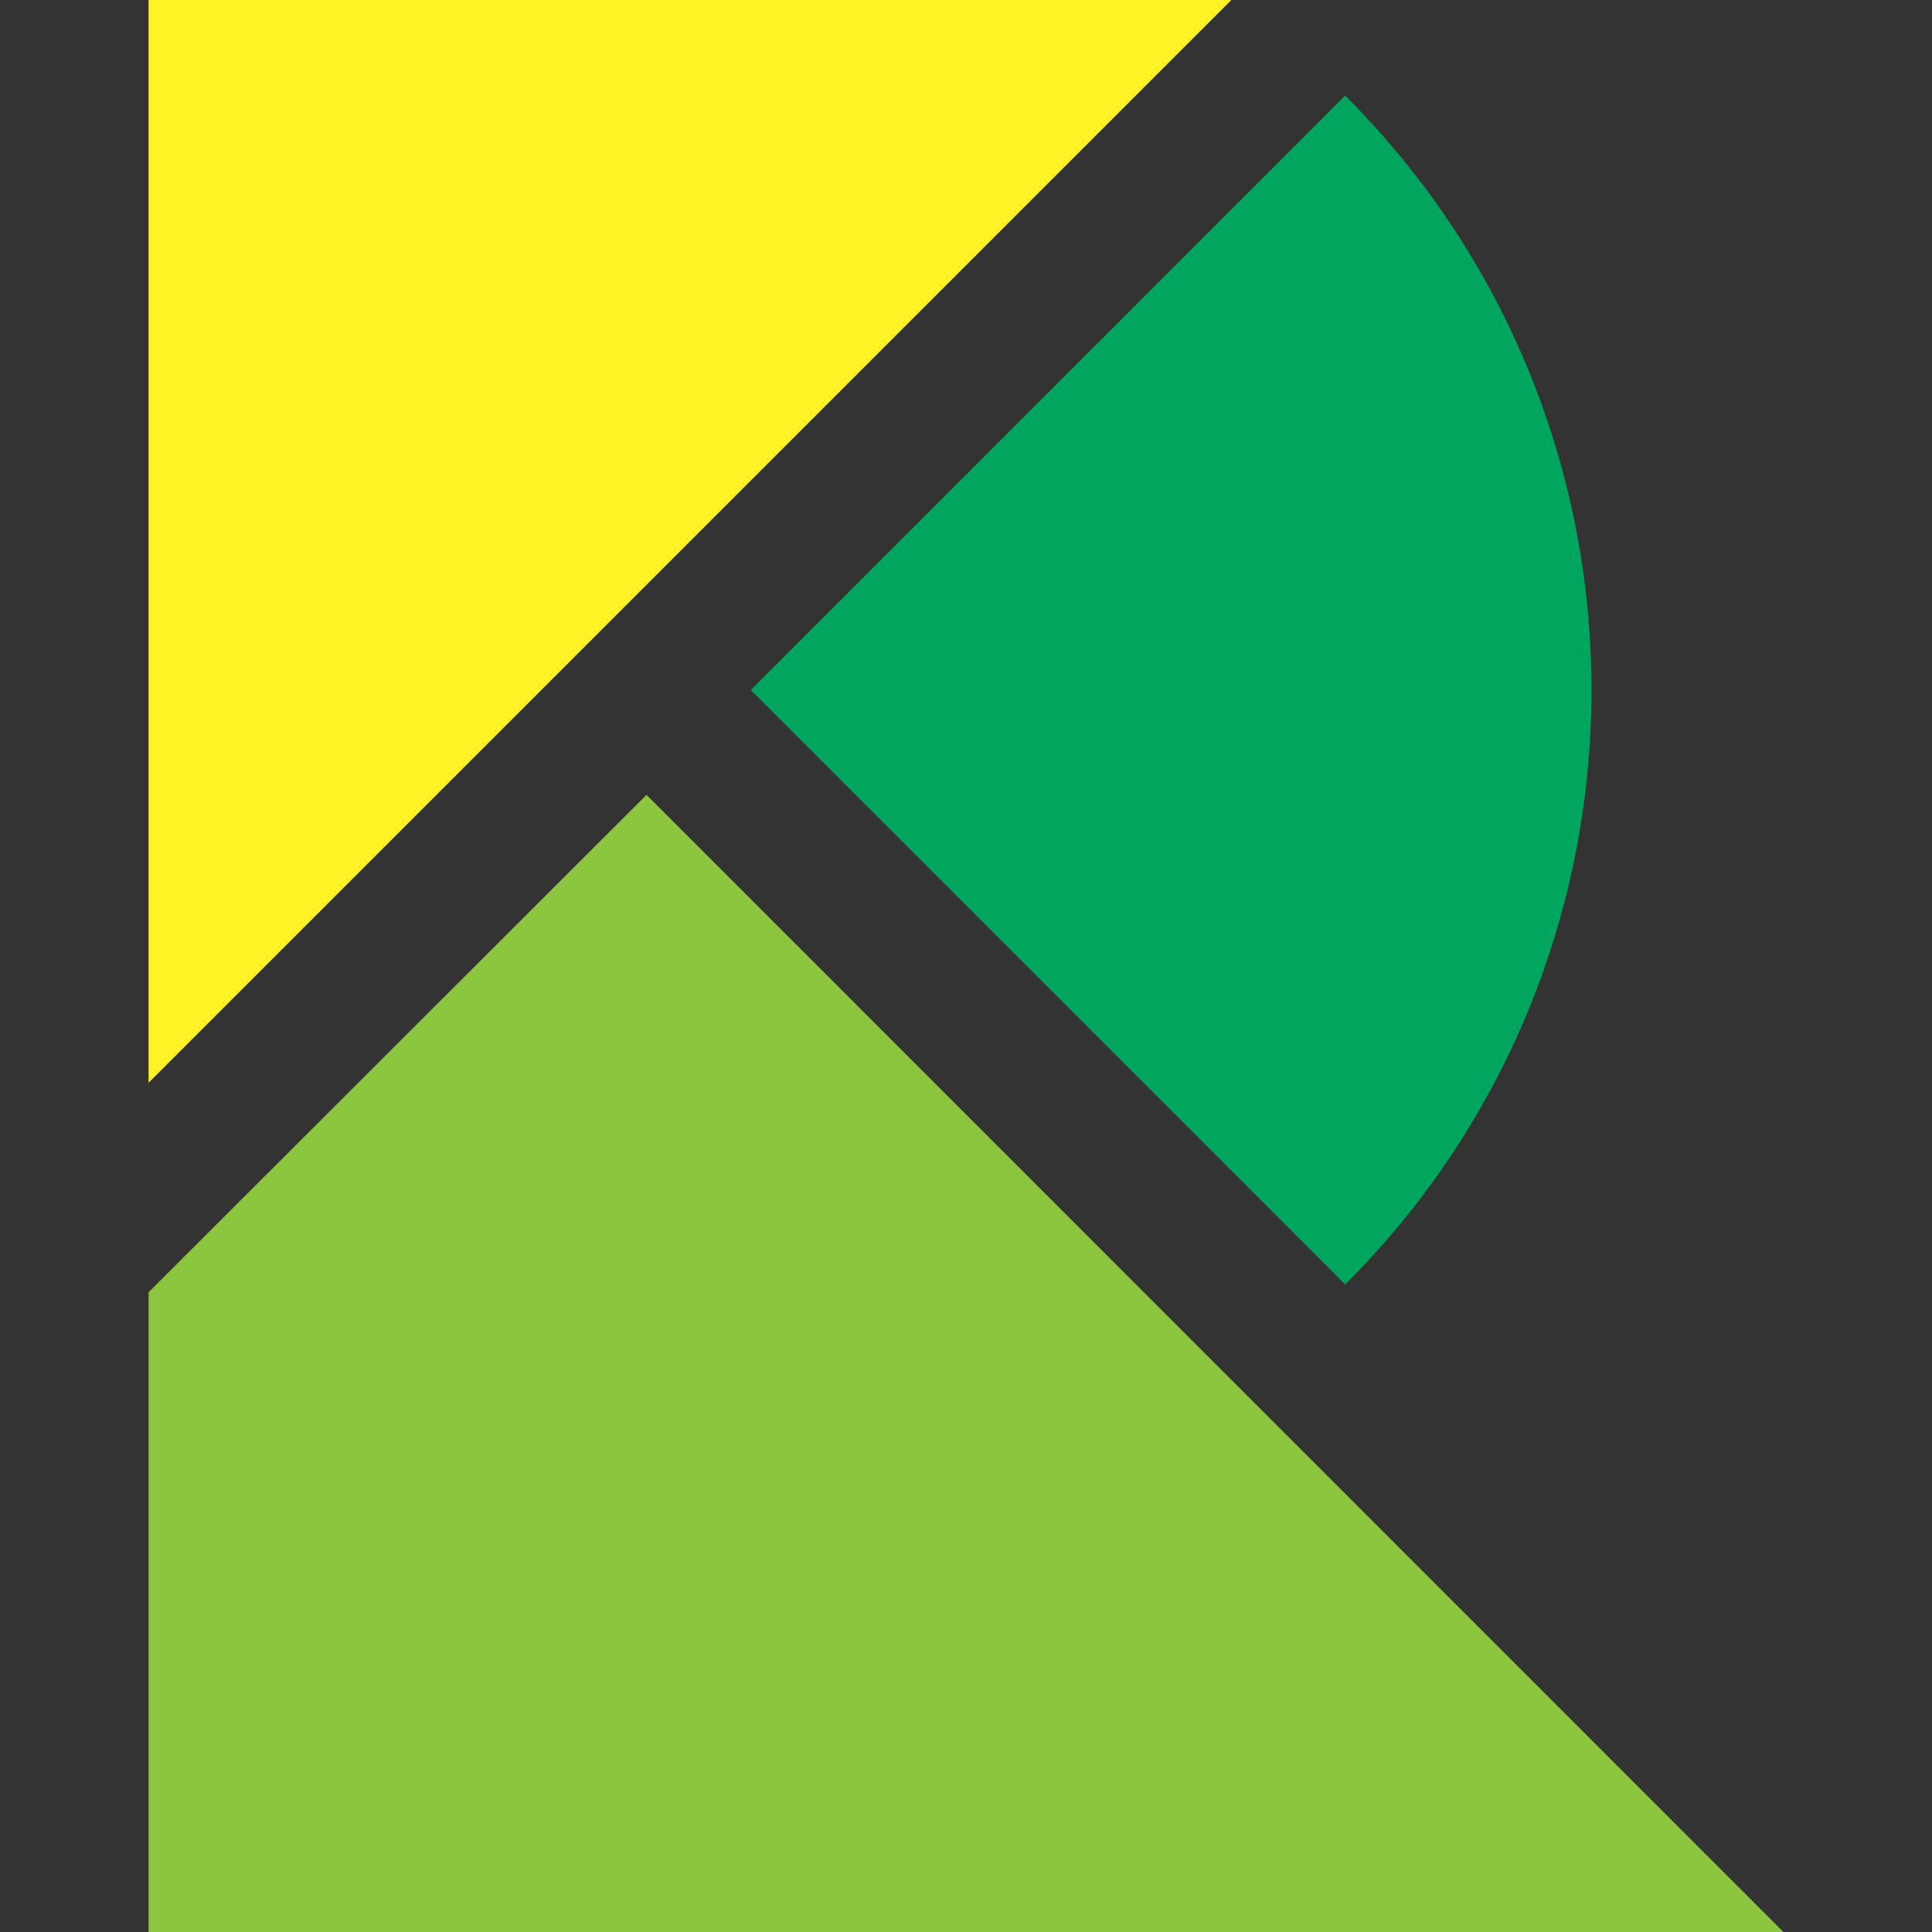
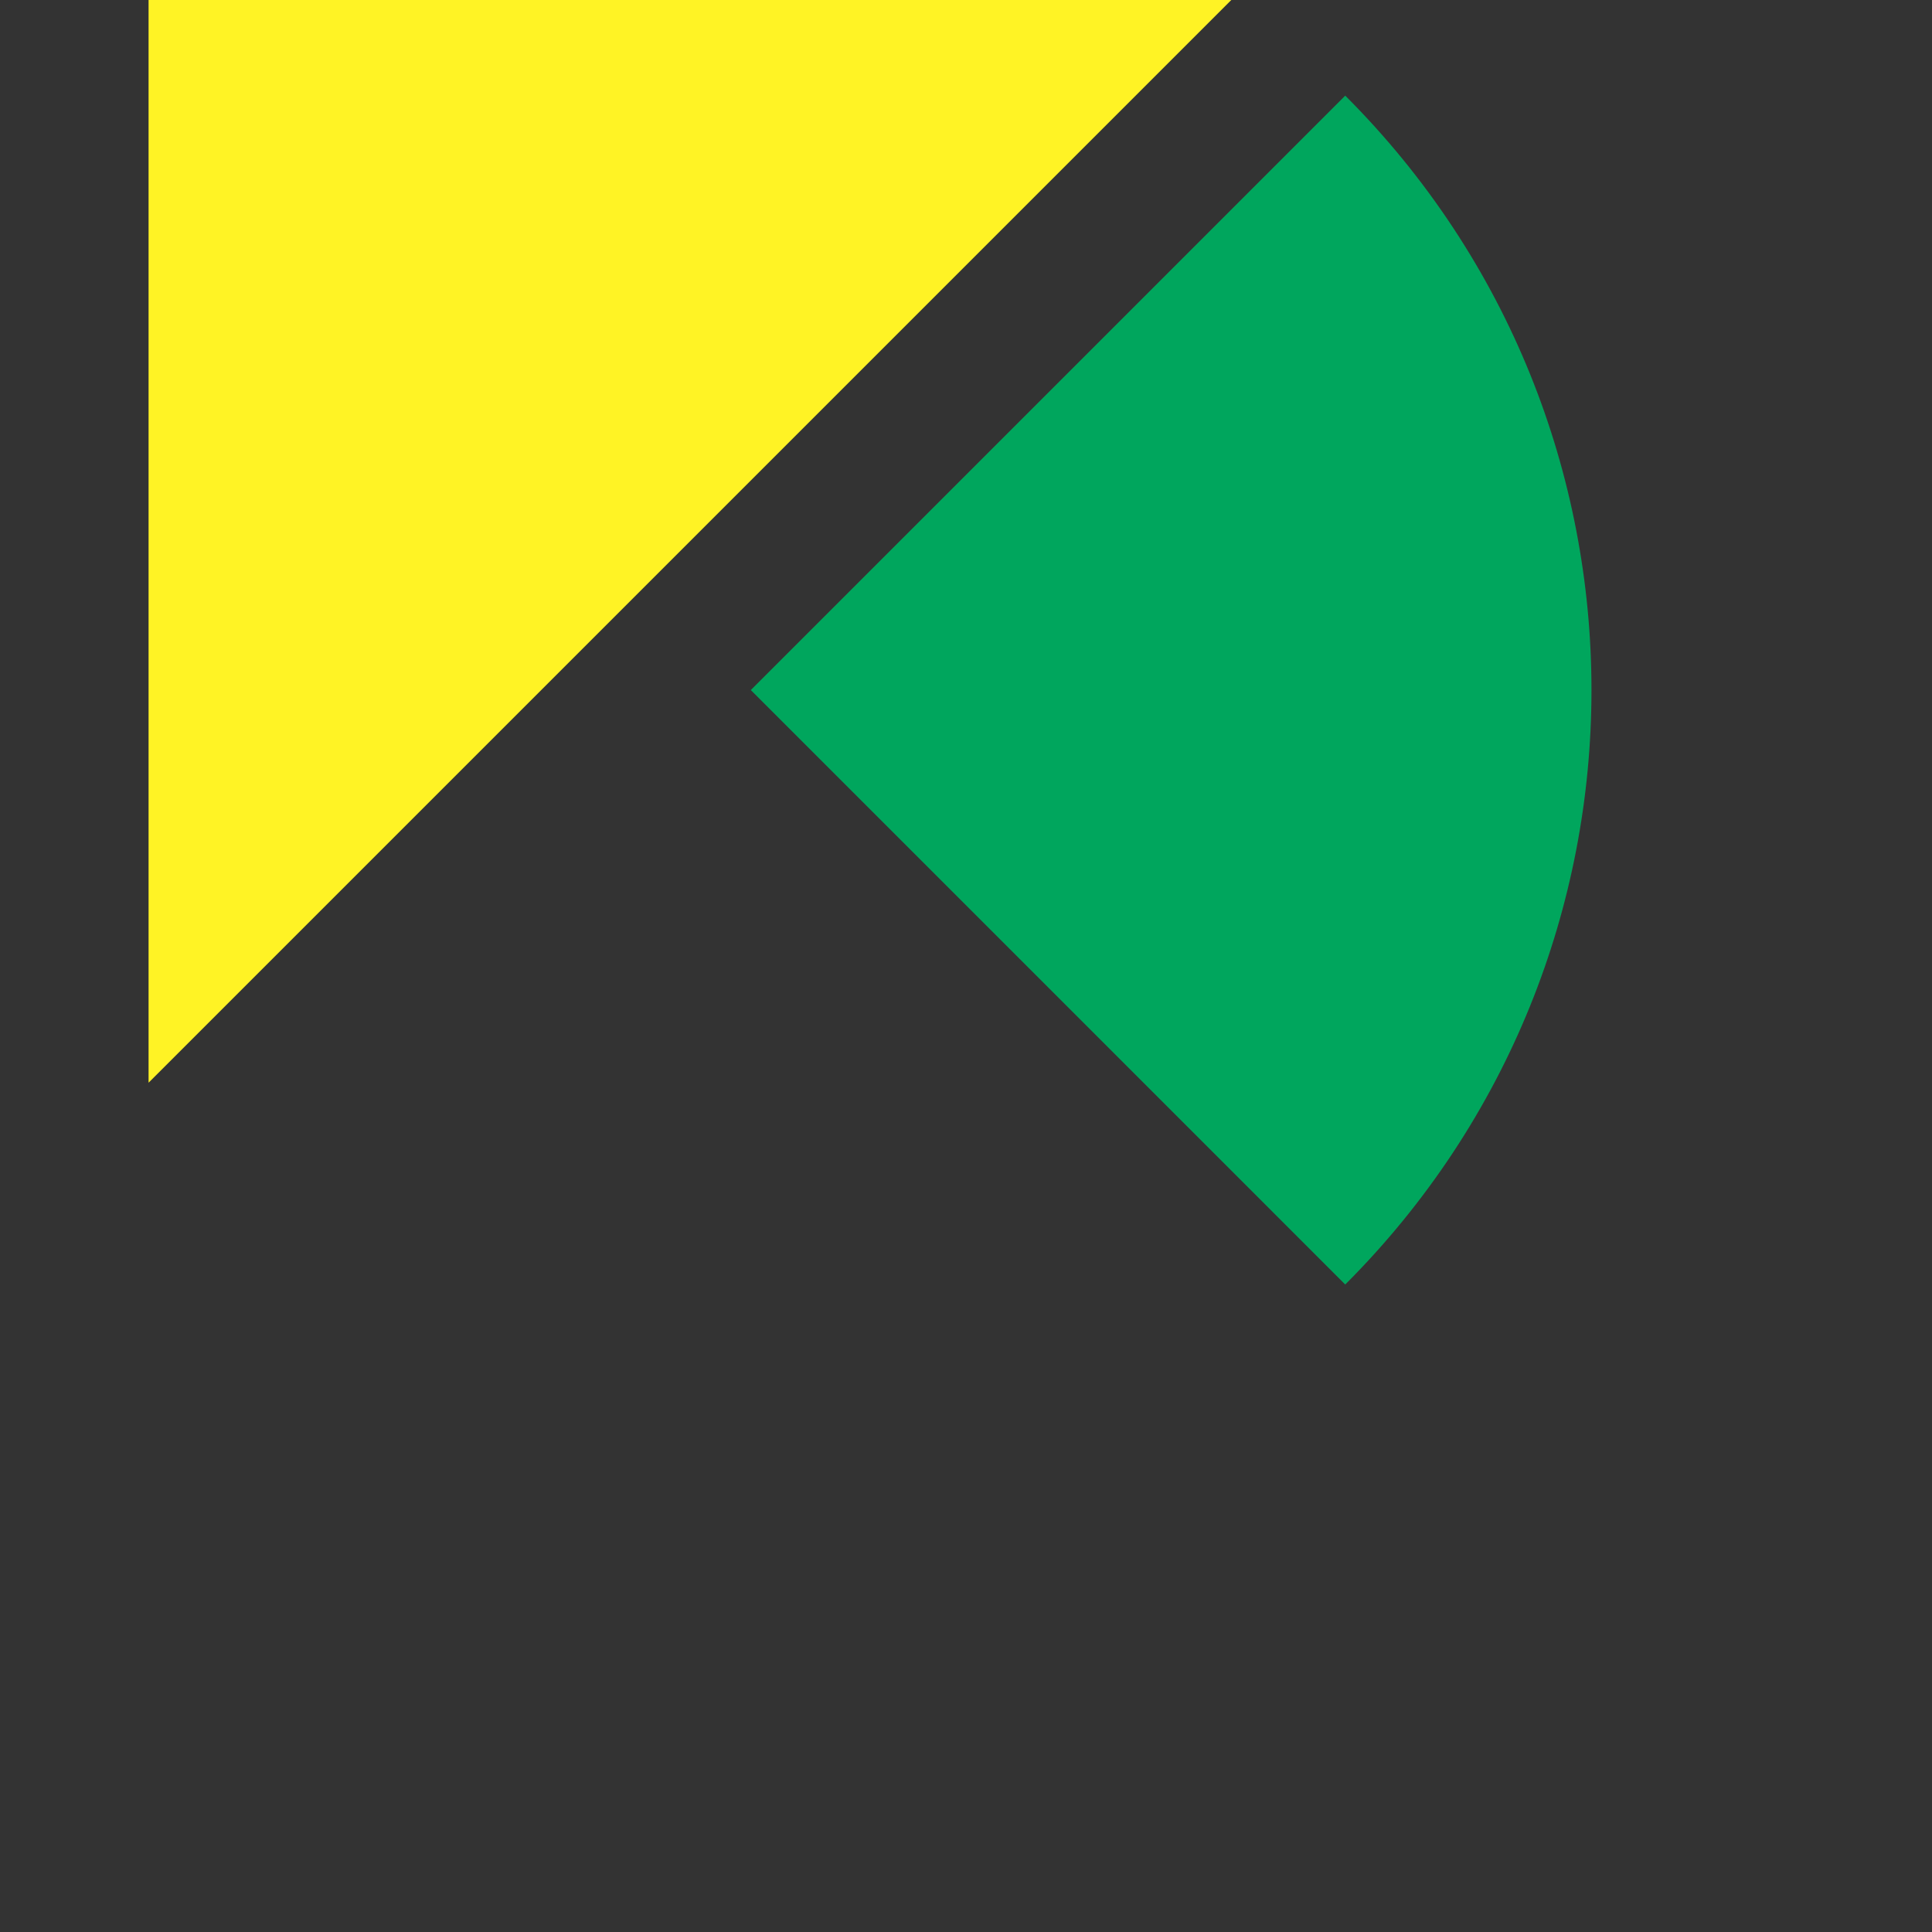
<svg xmlns="http://www.w3.org/2000/svg" width="512" height="512" viewBox="0 0 512 512">
  <rect x="0" y="0" width="512" height="512" fill="#333333" stroke="none" />
  <path fill="#00a65d" fill-rule="nonzero" d="M356.503 340.407c87.007-87.006 87.007-228.062 0-315.061L198.976 182.873l157.527 157.534Z" />
  <path fill="#fff325" fill-rule="nonzero" d="M39.373 0v286.93L326.303 0H39.374Z" />
-   <path fill="#8cc63f" fill-rule="nonzero" d="M171.334 210.645 39.374 342.462V512h433.253L171.334 210.645Z" />
</svg>